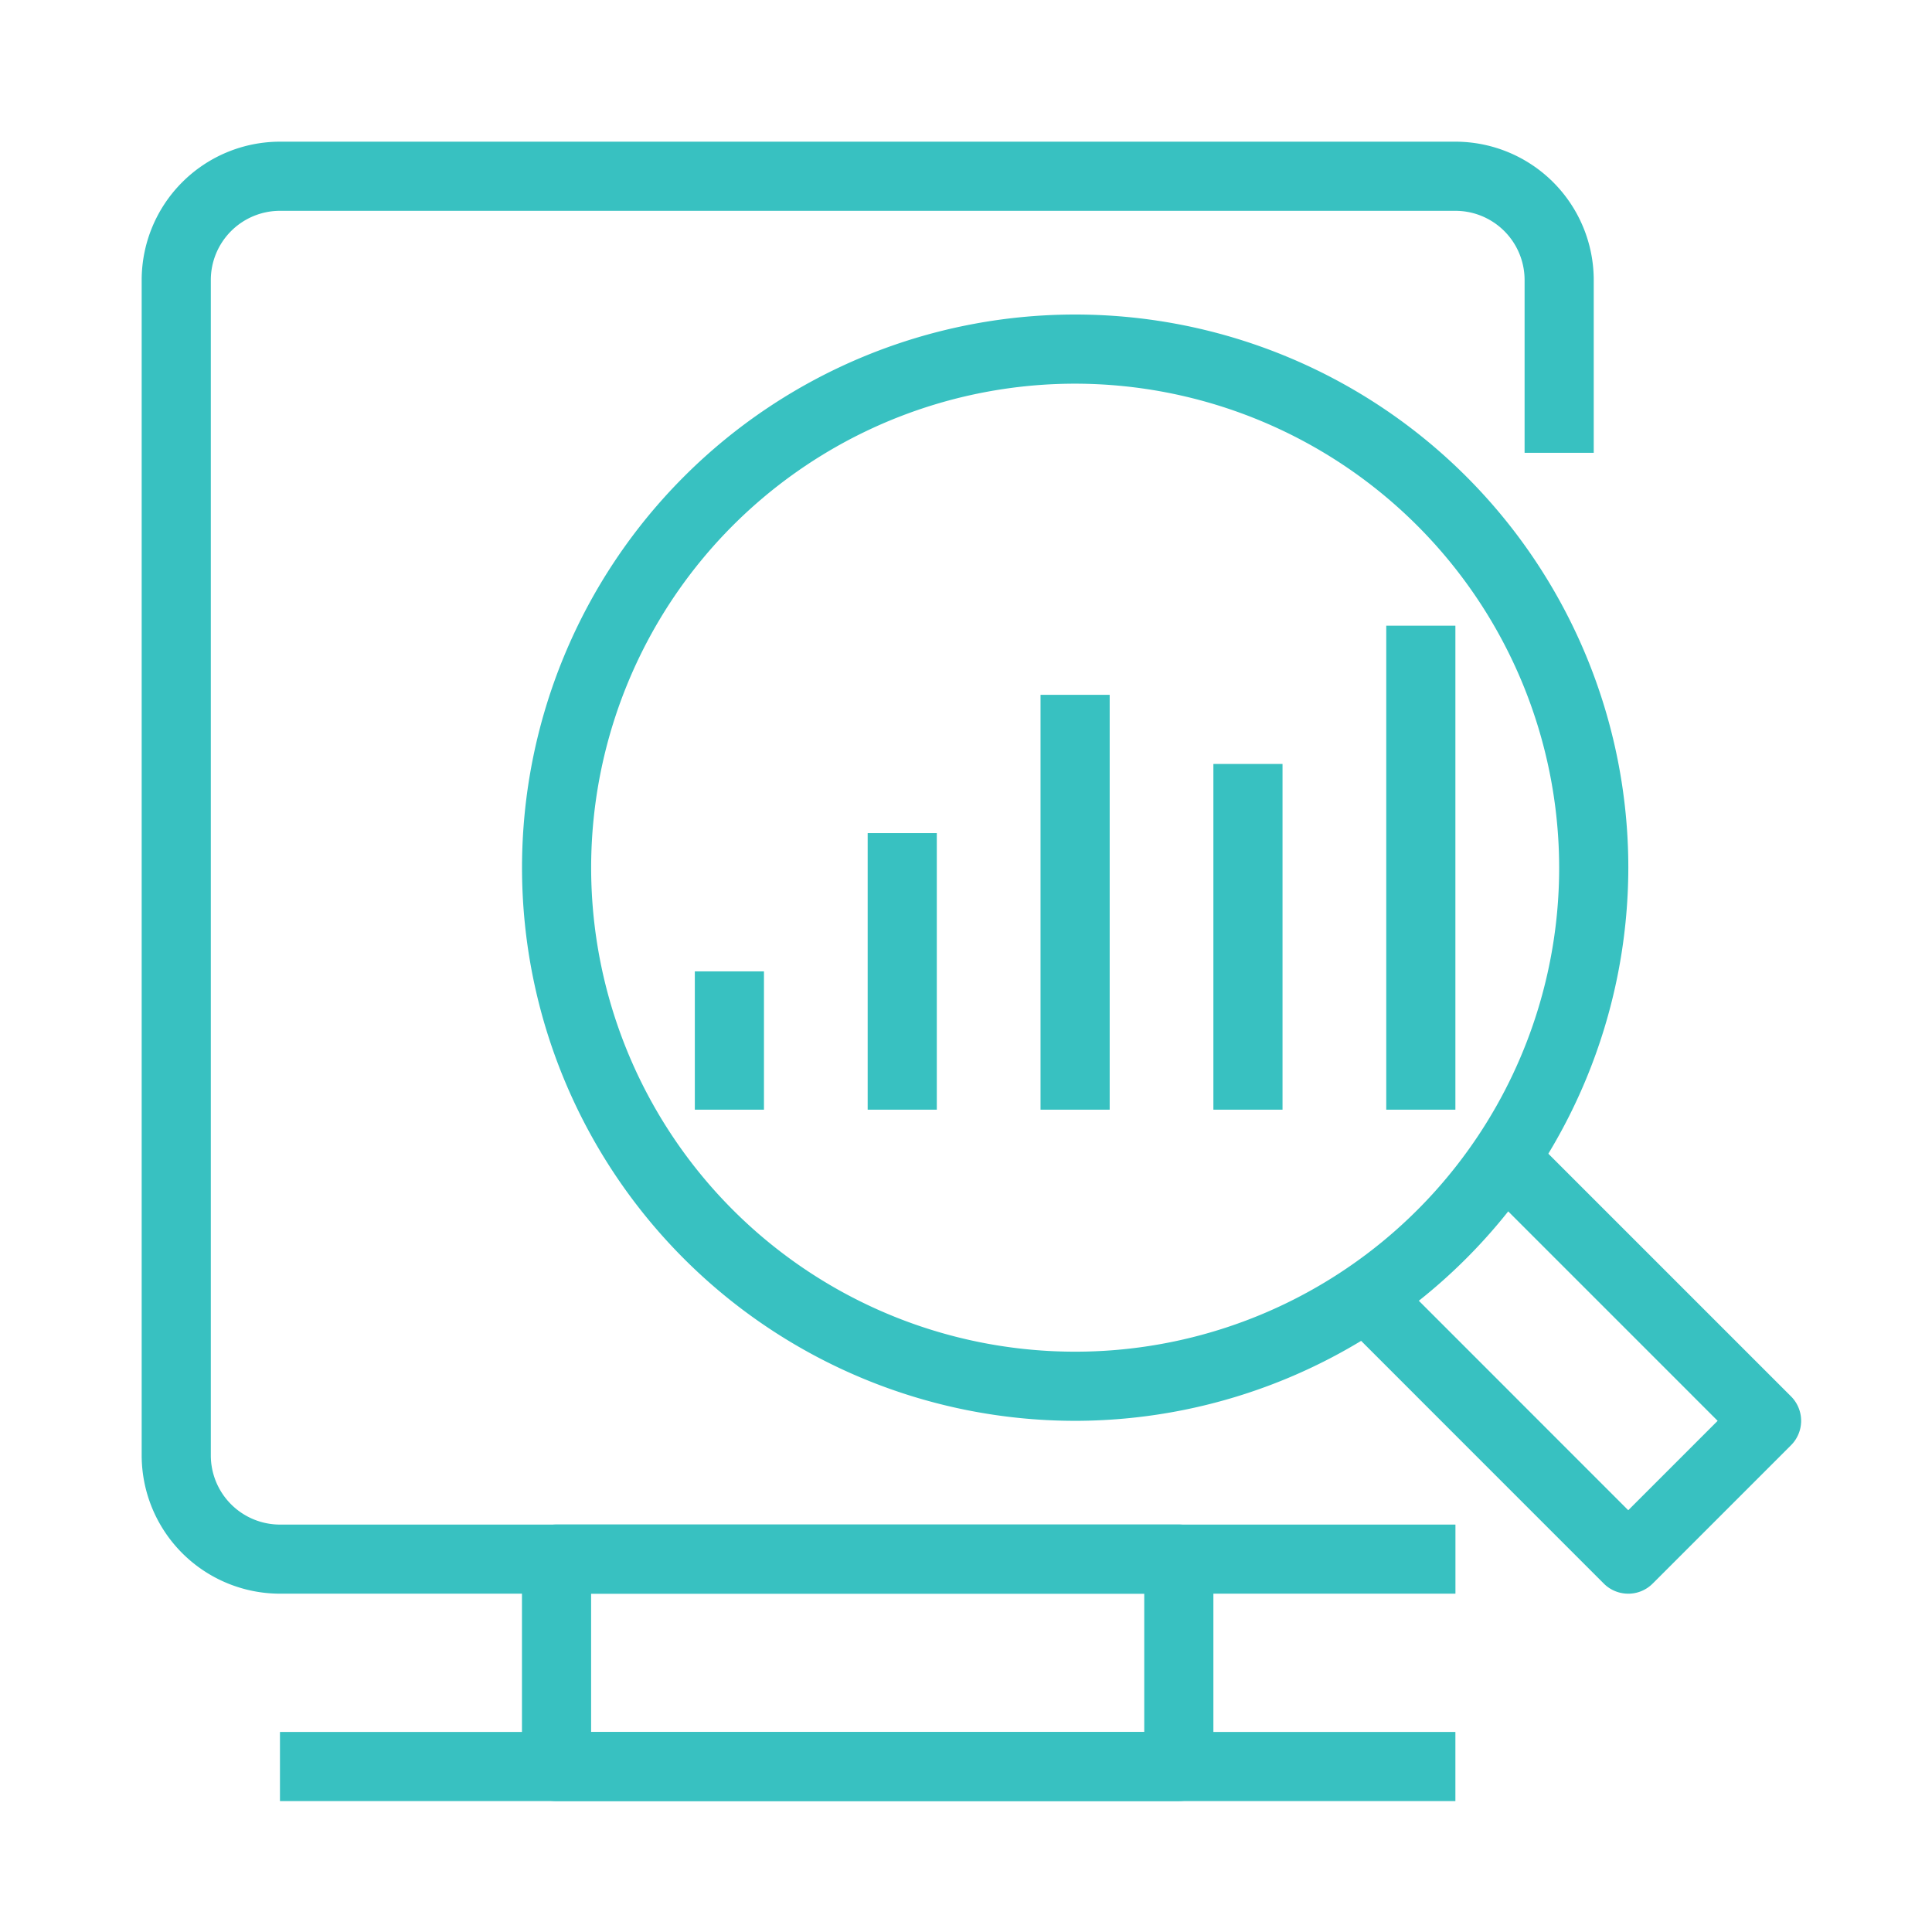
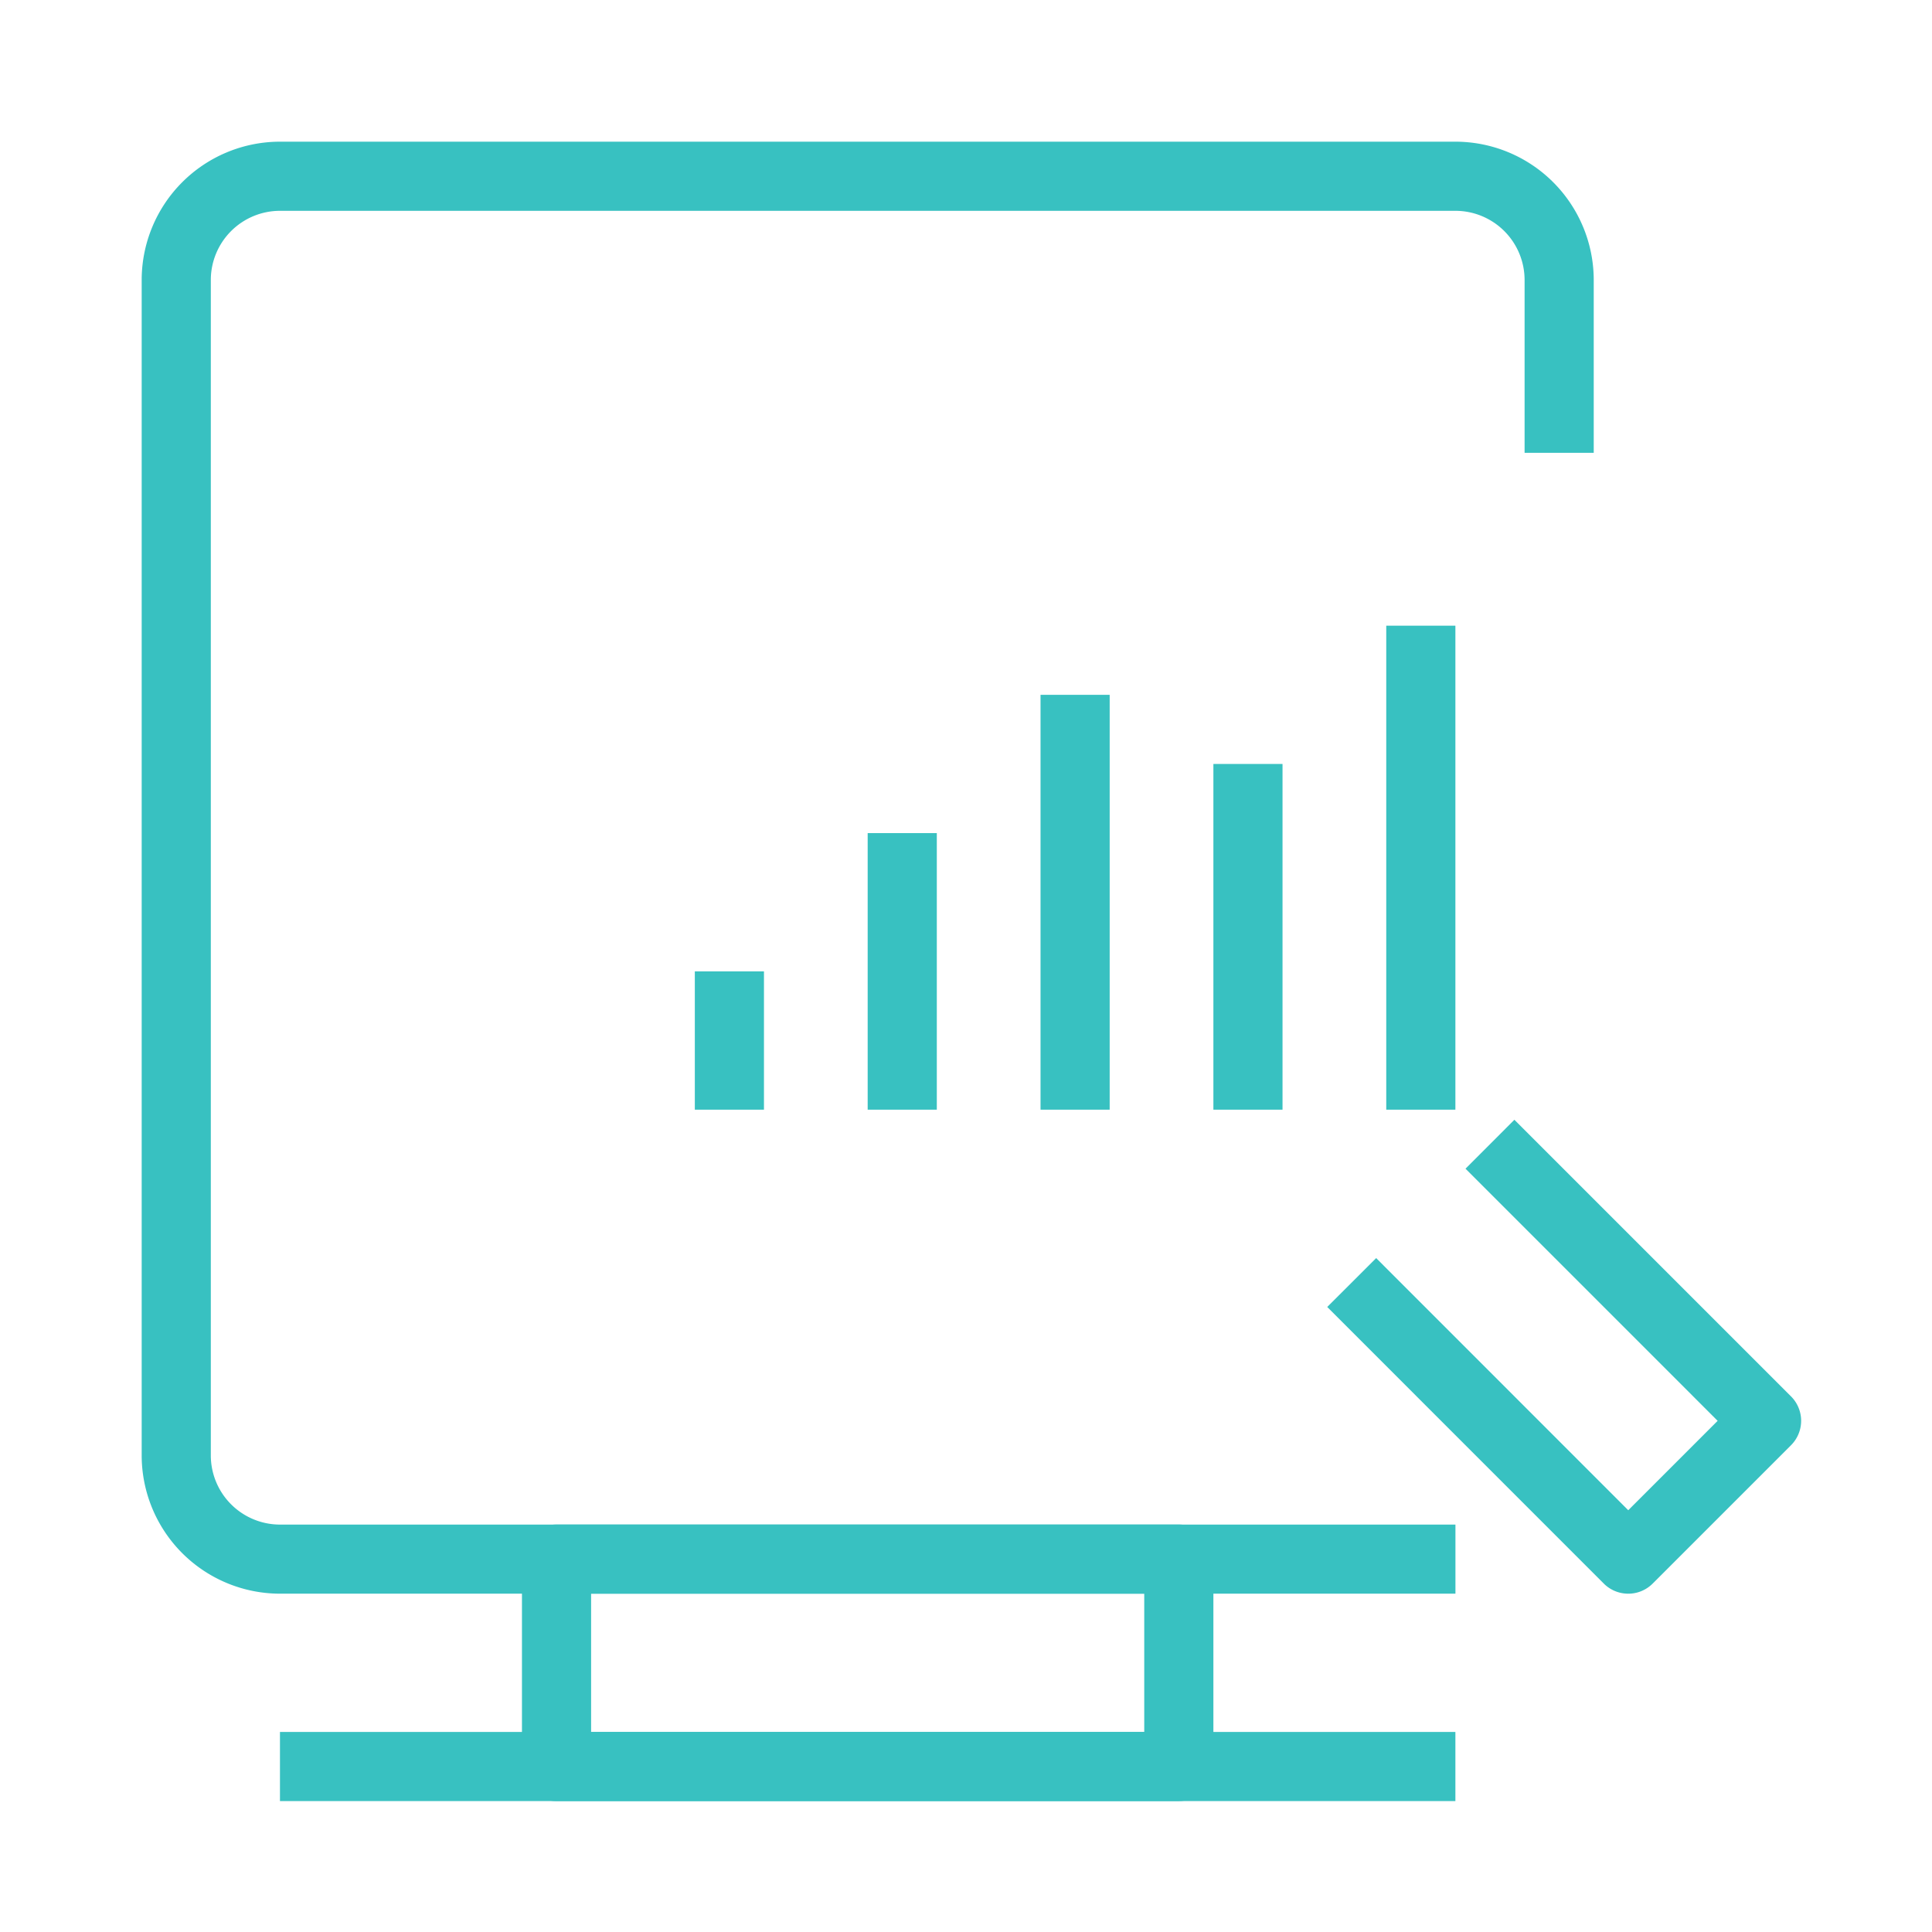
<svg xmlns="http://www.w3.org/2000/svg" width="150" height="150" viewBox="0 0 150 150">
  <defs>
    <clipPath id="a">
      <rect width="128.838" height="128.837" fill="#38c1c1" />
    </clipPath>
  </defs>
  <g transform="translate(-534.609 -2700)">
    <g transform="translate(545.609 2711)" clip-path="url(#a)">
      <path d="M102,112.733H10.736A10.747,10.747,0,0,1,0,102V10.737A10.747,10.747,0,0,1,10.736,0H102a10.747,10.747,0,0,1,10.737,10.737V24.157h-5.368V10.737A5.374,5.374,0,0,0,102,5.368H10.736a5.373,5.373,0,0,0-5.368,5.368V102a5.373,5.373,0,0,0,5.368,5.368H102Z" fill="#38c1c1" />
      <path d="M55.917,199.92H98.863V189.184H55.917Zm45.63,5.368H53.233a2.682,2.682,0,0,1-2.684-2.684V186.5a2.682,2.682,0,0,1,2.684-2.684h48.314a2.681,2.681,0,0,1,2.684,2.684V202.6a2.681,2.681,0,0,1-2.684,2.684" transform="translate(-21.024 -76.451)" fill="#38c1c1" />
      <rect width="91.26" height="5.368" transform="translate(10.736 123.469)" fill="#38c1c1" />
-       <path d="M93.5,28.345a37.578,37.578,0,1,0,37.577,37.578A37.619,37.619,0,0,0,93.5,28.345m0,80.523a42.946,42.946,0,1,1,42.946-42.946A43,43,0,0,1,93.5,108.869" transform="translate(-21.024 -9.556)" fill="#38c1c1" />
      <path d="M180.96,166.809a2.675,2.675,0,0,1-1.9-.787L157.59,144.549l3.8-3.795L180.96,160.33l6.941-6.941-19.575-19.575,3.795-3.8,21.473,21.473a2.681,2.681,0,0,1,0,3.8l-10.736,10.736a2.675,2.675,0,0,1-1.9.787" transform="translate(-65.544 -54.076)" fill="#38c1c1" />
      <rect width="5.368" height="32.209" transform="translate(69.787 42.946)" fill="#38c1c1" />
      <rect width="5.368" height="21.473" transform="translate(56.366 53.682)" fill="#38c1c1" />
      <rect width="5.368" height="37.577" transform="translate(96.628 37.578)" fill="#38c1c1" />
      <rect width="5.368" height="26.841" transform="translate(83.207 48.314)" fill="#38c1c1" />
      <rect width="5.368" height="10.737" transform="translate(42.946 64.418)" fill="#38c1c1" />
    </g>
-     <rect width="150" height="150" transform="translate(534.609 2700)" fill="none" />
  </g>
</svg>